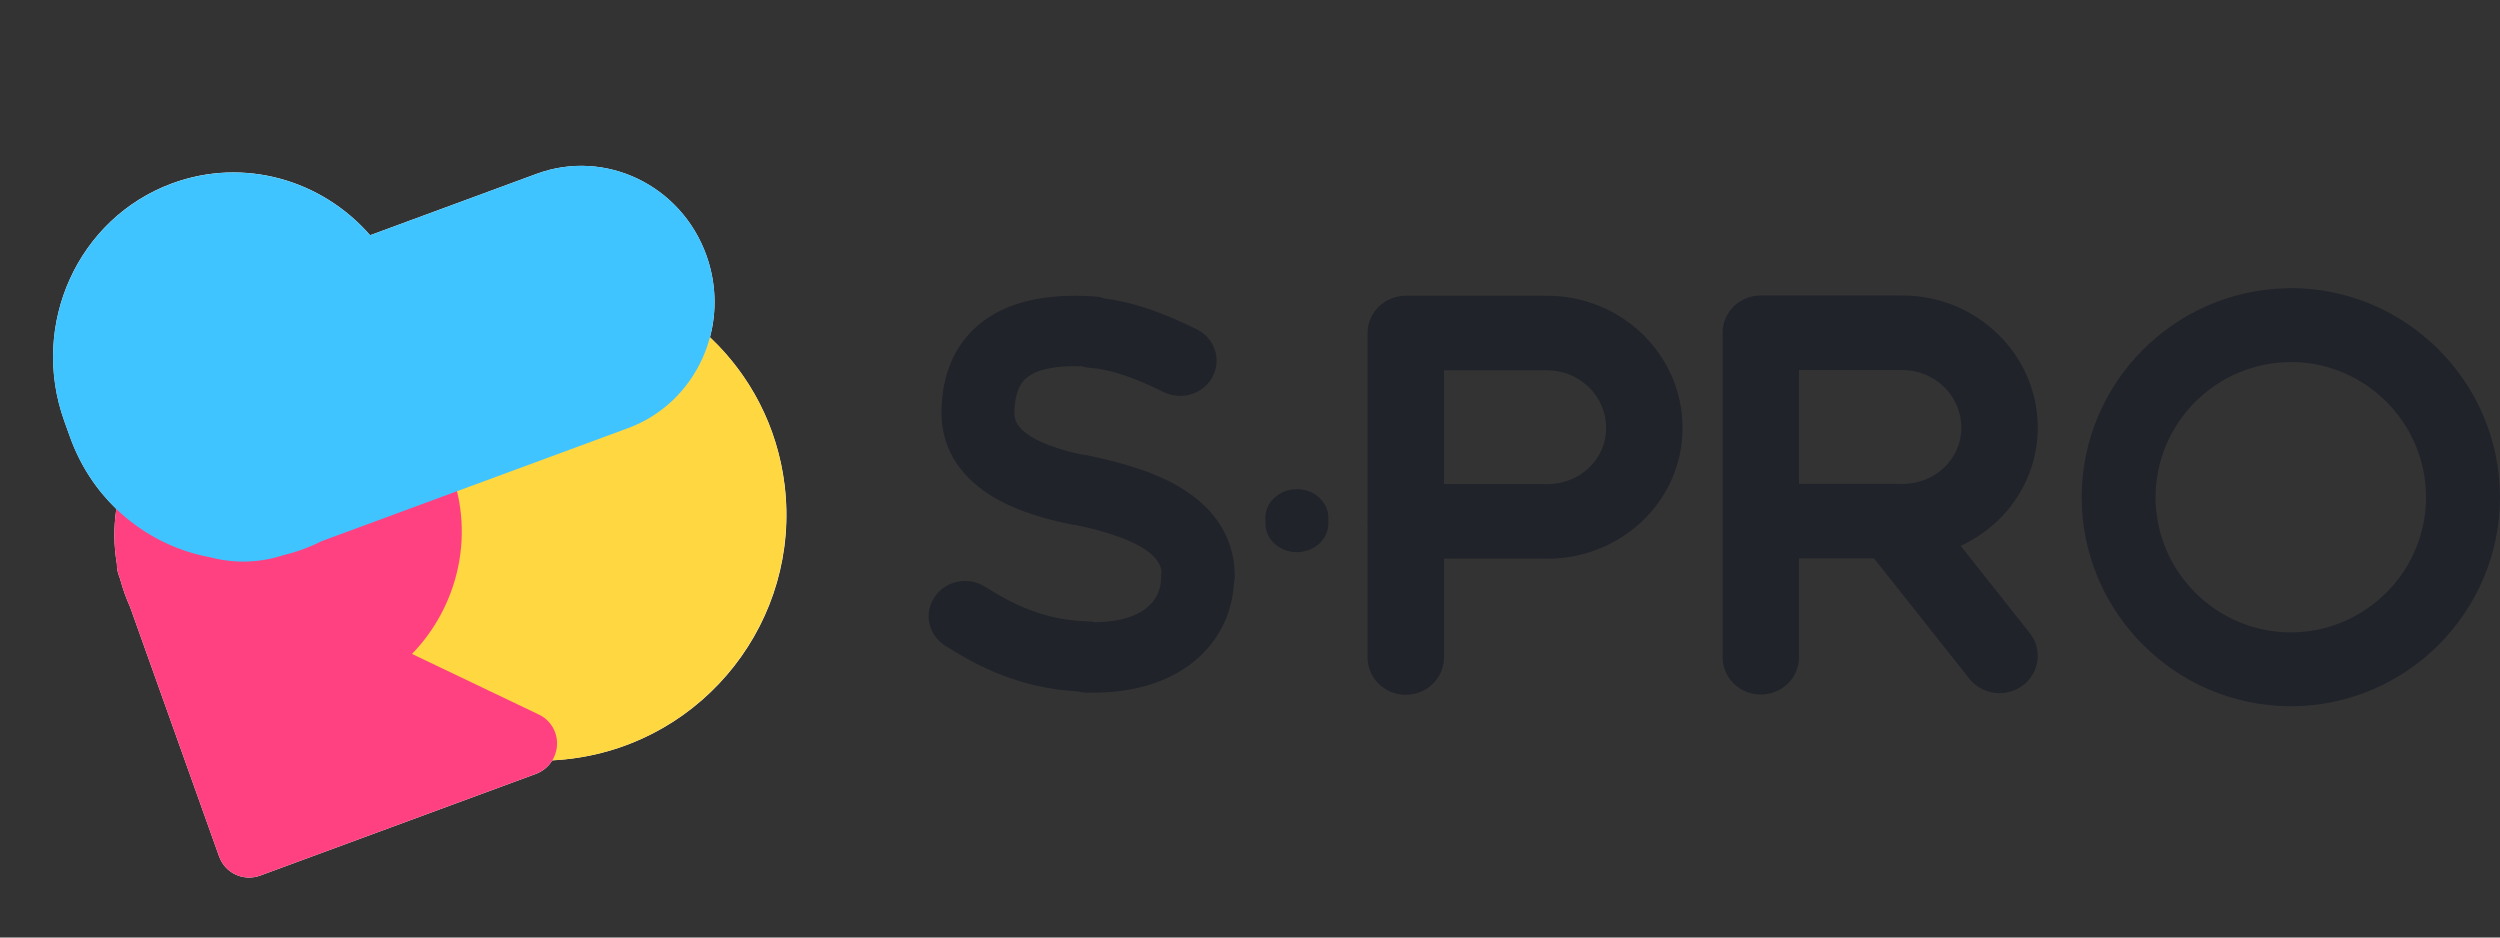
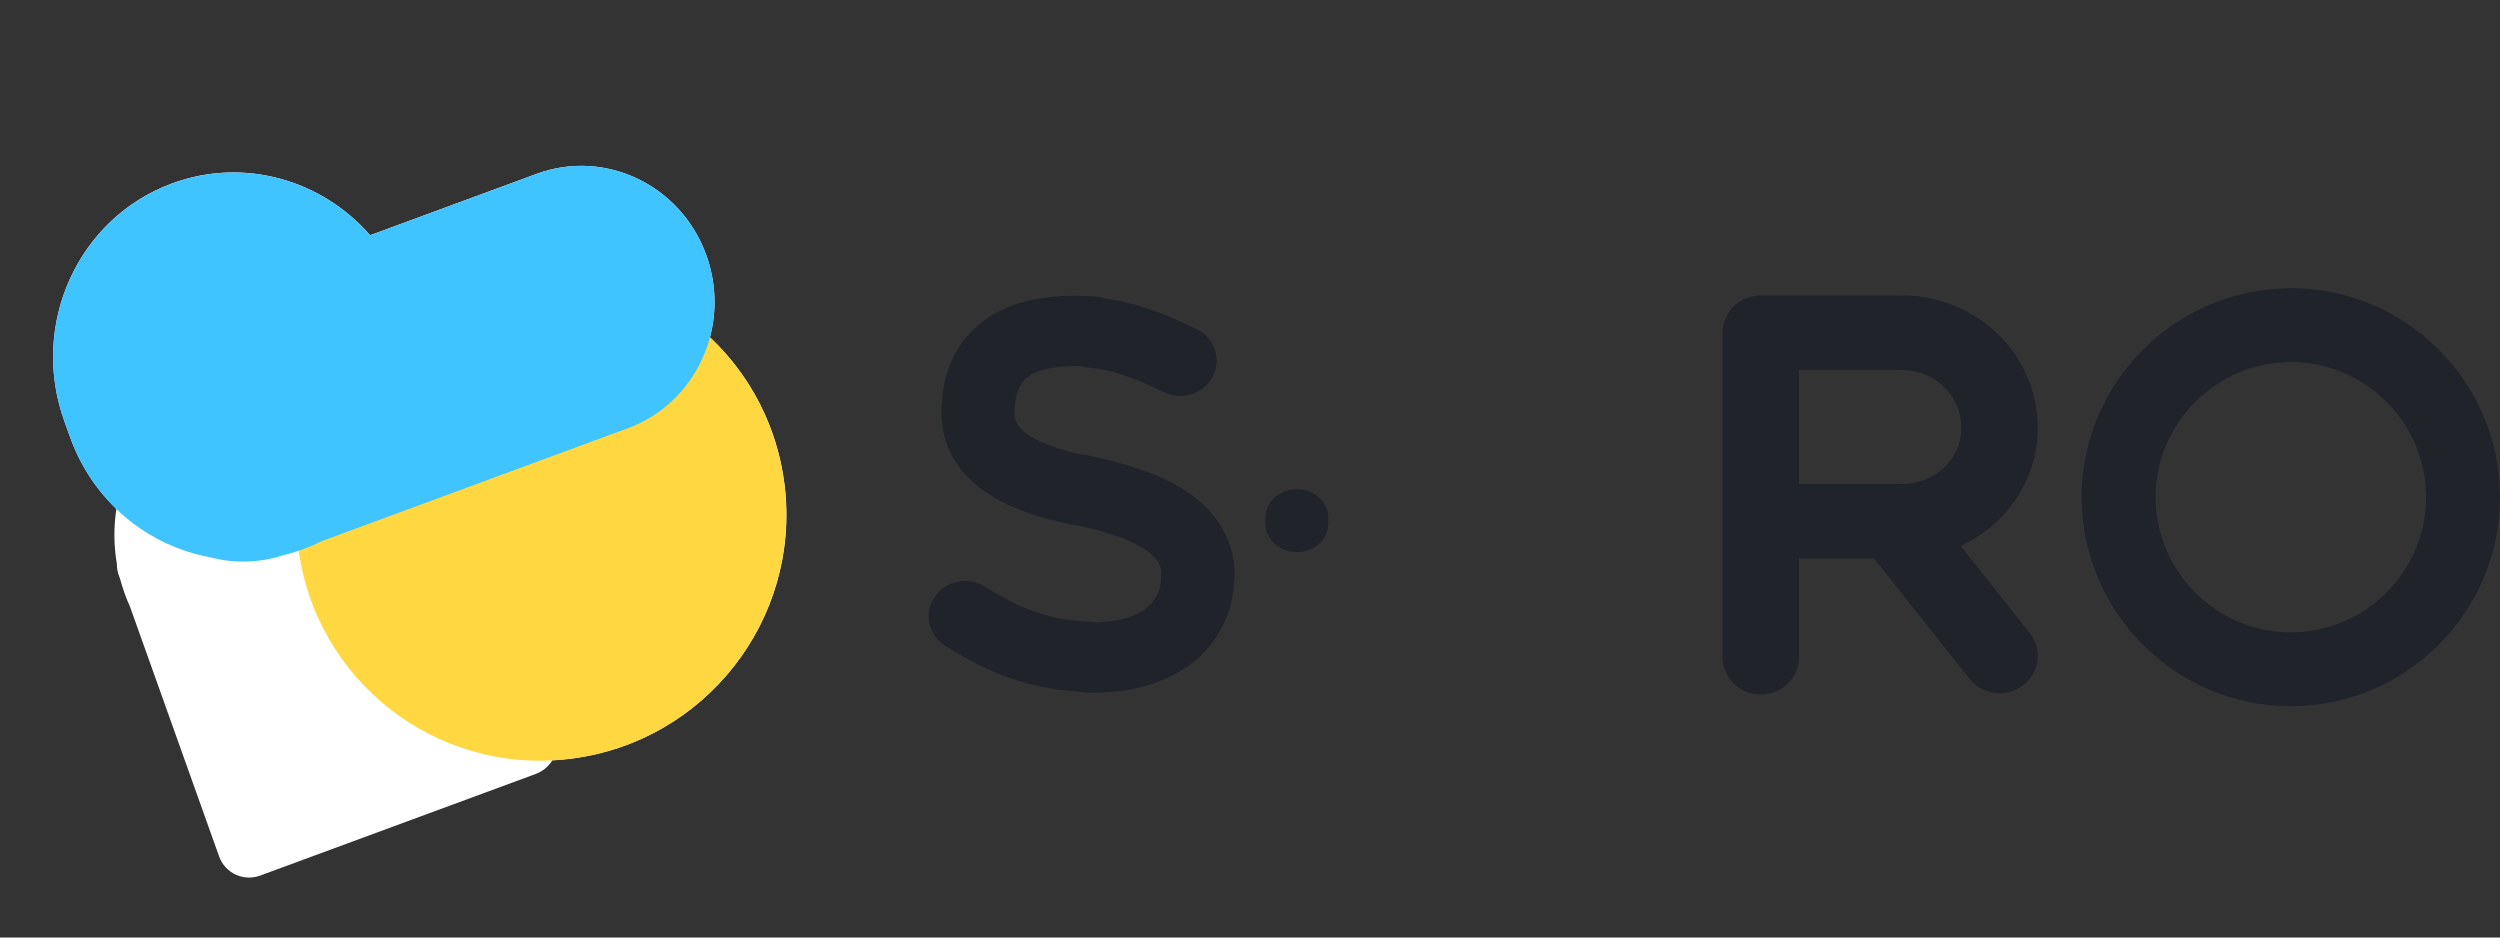
<svg xmlns="http://www.w3.org/2000/svg" width="120" height="45" viewBox="0 0 120 45" fill="none" class="injected-svg" data-src="/static/images/logo-black.svg">
  <rect x="0" y="0" width="120" height="45" fill="#333333" stroke="none" />
-   <path fill-rule="evenodd" clip-rule="evenodd" d="M74.264 14.196C74.23 14.196 74.195 14.197 74.161 14.198C74.127 14.197 74.093 14.196 74.058 14.196H67.477C66.464 14.196 65.642 14.997 65.642 15.985L65.642 15.989L65.642 15.992V24.868C65.638 24.919 65.636 24.97 65.636 25.023C65.636 25.075 65.638 25.127 65.642 25.178V31.561C65.642 32.55 66.464 33.351 67.477 33.351C68.49 33.351 69.311 32.55 69.311 31.561V26.812H74.051C74.073 26.812 74.095 26.812 74.116 26.811C74.166 26.817 74.216 26.819 74.264 26.819C77.841 26.819 80.764 24.033 80.764 20.537C80.764 17.04 77.848 14.196 74.264 14.196ZM74.057 17.775C74.092 17.775 74.126 17.774 74.16 17.772C74.194 17.774 74.229 17.775 74.263 17.775C75.824 17.775 77.094 19.014 77.094 20.537C77.094 22.059 75.822 23.24 74.263 23.24L74.218 23.24C74.163 23.235 74.107 23.233 74.05 23.233H69.311V17.775H74.057Z" fill="#20232A" />
  <path d="M53.025 14.328C52.875 14.275 52.716 14.241 52.55 14.23C50.074 14.058 48.173 14.536 46.903 15.65C45.809 16.609 45.233 17.965 45.189 19.682C45.16 20.866 45.551 22.542 47.584 23.8C48.539 24.391 49.739 24.824 51.36 25.164C51.45 25.182 51.539 25.194 51.628 25.199C55.217 25.957 55.692 26.918 55.755 27.443C55.739 27.534 55.731 27.628 55.731 27.724C55.731 28.094 55.632 28.629 55.161 29.072C54.627 29.575 53.744 29.848 52.592 29.869C52.479 29.843 52.361 29.828 52.24 29.826C50.112 29.773 48.602 28.995 47.287 28.164C46.478 27.651 45.392 27.869 44.862 28.651C44.331 29.431 44.557 30.48 45.366 30.992C46.952 31.996 48.941 33.03 51.733 33.189C51.867 33.224 52.006 33.245 52.15 33.248C52.25 33.251 52.349 33.252 52.446 33.252C55.157 33.252 56.745 32.304 57.607 31.493C58.584 30.574 59.153 29.35 59.226 28.02C59.254 27.901 59.268 27.777 59.268 27.651C59.268 26.482 58.856 24.822 56.895 23.547C55.766 22.813 54.247 22.271 52.115 21.841C52.035 21.825 51.955 21.814 51.875 21.809C48.658 21.091 48.684 20.096 48.692 19.765C48.721 18.625 49.125 18.27 49.258 18.154C49.739 17.732 50.658 17.537 51.928 17.583C52.056 17.623 52.192 17.648 52.332 17.658C53.253 17.722 54.434 18.111 55.842 18.814C56.099 18.942 56.374 19.003 56.645 19.003C57.279 19.003 57.891 18.67 58.203 18.089C58.647 17.259 58.311 16.239 57.452 15.81C55.783 14.977 54.33 14.49 53.025 14.328Z" fill="#20232A" />
  <path fill-rule="evenodd" clip-rule="evenodd" d="M91.312 14.182C91.278 14.182 91.243 14.183 91.209 14.185C91.175 14.183 91.141 14.182 91.106 14.182H84.525L84.522 14.182L84.519 14.182C83.505 14.182 82.684 14.983 82.684 15.972V31.547C82.684 32.536 83.505 33.337 84.519 33.337C85.532 33.337 86.353 32.536 86.353 31.547V26.803H89.953L94.527 32.576C94.888 33.033 95.431 33.272 95.979 33.272C96.371 33.272 96.766 33.15 97.1 32.898C97.901 32.293 98.049 31.169 97.429 30.387L94.113 26.2C96.297 25.194 97.812 23.044 97.812 20.525C97.812 17.027 94.896 14.182 91.312 14.182ZM91.106 17.762C91.14 17.762 91.175 17.761 91.209 17.759C91.243 17.761 91.278 17.762 91.312 17.762C92.873 17.762 94.143 19.002 94.143 20.525C94.143 22.048 92.871 23.23 91.312 23.23L91.273 23.23C91.218 23.225 91.162 23.222 91.106 23.222H86.353V17.762H91.106Z" fill="#20232A" />
  <path d="M60.738 25.126V24.858C60.738 24.096 61.415 23.48 62.251 23.48C63.086 23.48 63.763 24.096 63.763 24.858V25.126C63.763 25.887 63.086 26.504 62.251 26.504C61.415 26.504 60.738 25.887 60.738 25.126Z" fill="#20232A" />
  <path fill-rule="evenodd" clip-rule="evenodd" d="M25.756 8.345L17.765 11.291C15.449 8.634 11.709 7.532 8.257 8.804C3.737 10.471 1.423 15.578 3.088 20.212L3.366 20.985C3.852 22.338 4.623 23.501 5.585 24.428C5.455 25.292 5.458 26.182 5.61 27.07C5.608 27.247 5.637 27.428 5.699 27.604L5.766 27.791C5.828 28.024 5.9 28.256 5.983 28.488C6.062 28.708 6.149 28.922 6.244 29.131L10.518 41.11L10.52 41.113C10.807 41.913 11.69 42.322 12.491 42.027L25.719 37.148C26.05 37.025 26.329 36.795 26.512 36.495C26.805 36.481 27.101 36.455 27.397 36.418C33.847 35.615 38.443 29.741 37.664 23.299C37.321 20.47 35.999 18.002 34.077 16.191C34.41 14.94 34.378 13.571 33.905 12.255C32.693 8.883 29.044 7.133 25.756 8.345Z" fill="#FFFFFF" />
  <g style="mix-blend-mode:multiply" fill="none">
    <ellipse rx="11.791" ry="11.727" transform="matrix(0.99 -0.124 0.12 0.995 25.983 24.753)" fill="#FFD740" />
  </g>
  <g style="mix-blend-mode:multiply" fill="none">
-     <path d="M19.775 31.389L25.872 34.303C26.638 34.669 26.956 35.59 26.584 36.36C26.408 36.725 26.097 37.007 25.718 37.147L12.489 42.027C11.688 42.322 10.806 41.913 10.518 41.113C10.518 41.112 10.518 41.111 10.517 41.11L6.243 29.131C6.148 28.922 6.061 28.708 5.982 28.488C5.899 28.257 5.827 28.024 5.765 27.791L5.699 27.604C5.636 27.428 5.607 27.247 5.609 27.07C4.941 23.16 7.149 19.188 11.011 17.763C11.012 17.763 11.014 17.762 11.015 17.762C15.348 16.163 20.12 18.374 21.674 22.7C22.789 25.804 21.943 29.154 19.775 31.389Z" fill="#FF4081" />
-   </g>
+     </g>
  <g style="mix-blend-mode:multiply" fill="none">
    <path d="M17.766 11.292L25.758 8.345C29.047 7.131 32.695 8.881 33.906 12.252C35.117 15.623 33.432 19.339 30.142 20.552L15.452 25.97C15.166 26.114 14.868 26.243 14.561 26.357C14.24 26.475 13.917 26.573 13.593 26.651C12.415 27.035 11.2 27.046 10.074 26.746C7.103 26.2 4.479 24.096 3.363 20.988L3.085 20.215C1.421 15.583 3.737 10.476 8.258 8.809C11.71 7.535 15.45 8.637 17.766 11.292Z" fill="#40C4FF" />
  </g>
  <path fill-rule="evenodd" clip-rule="evenodd" d="M109.945 13.828C109.885 13.828 109.825 13.831 109.766 13.837C104.333 13.947 99.945 18.385 99.919 23.834L99.919 23.854L99.919 23.868L99.919 23.882L99.919 23.902C99.945 29.404 104.419 33.875 109.925 33.901L109.945 33.901L109.959 33.901L109.973 33.901L109.993 33.901C115.503 33.875 119.98 29.398 120 23.89L120 23.875L120 23.865L120 23.854L120 23.839C119.98 18.316 115.477 13.828 109.945 13.828ZM109.972 17.382C110.017 17.382 110.061 17.38 110.105 17.377C113.615 17.462 116.444 20.339 116.45 23.865C116.444 27.44 113.536 30.347 109.958 30.355C106.383 30.347 103.475 27.442 103.467 23.868C103.475 20.29 106.39 17.382 109.972 17.382Z" fill="#20232A" />
</svg>